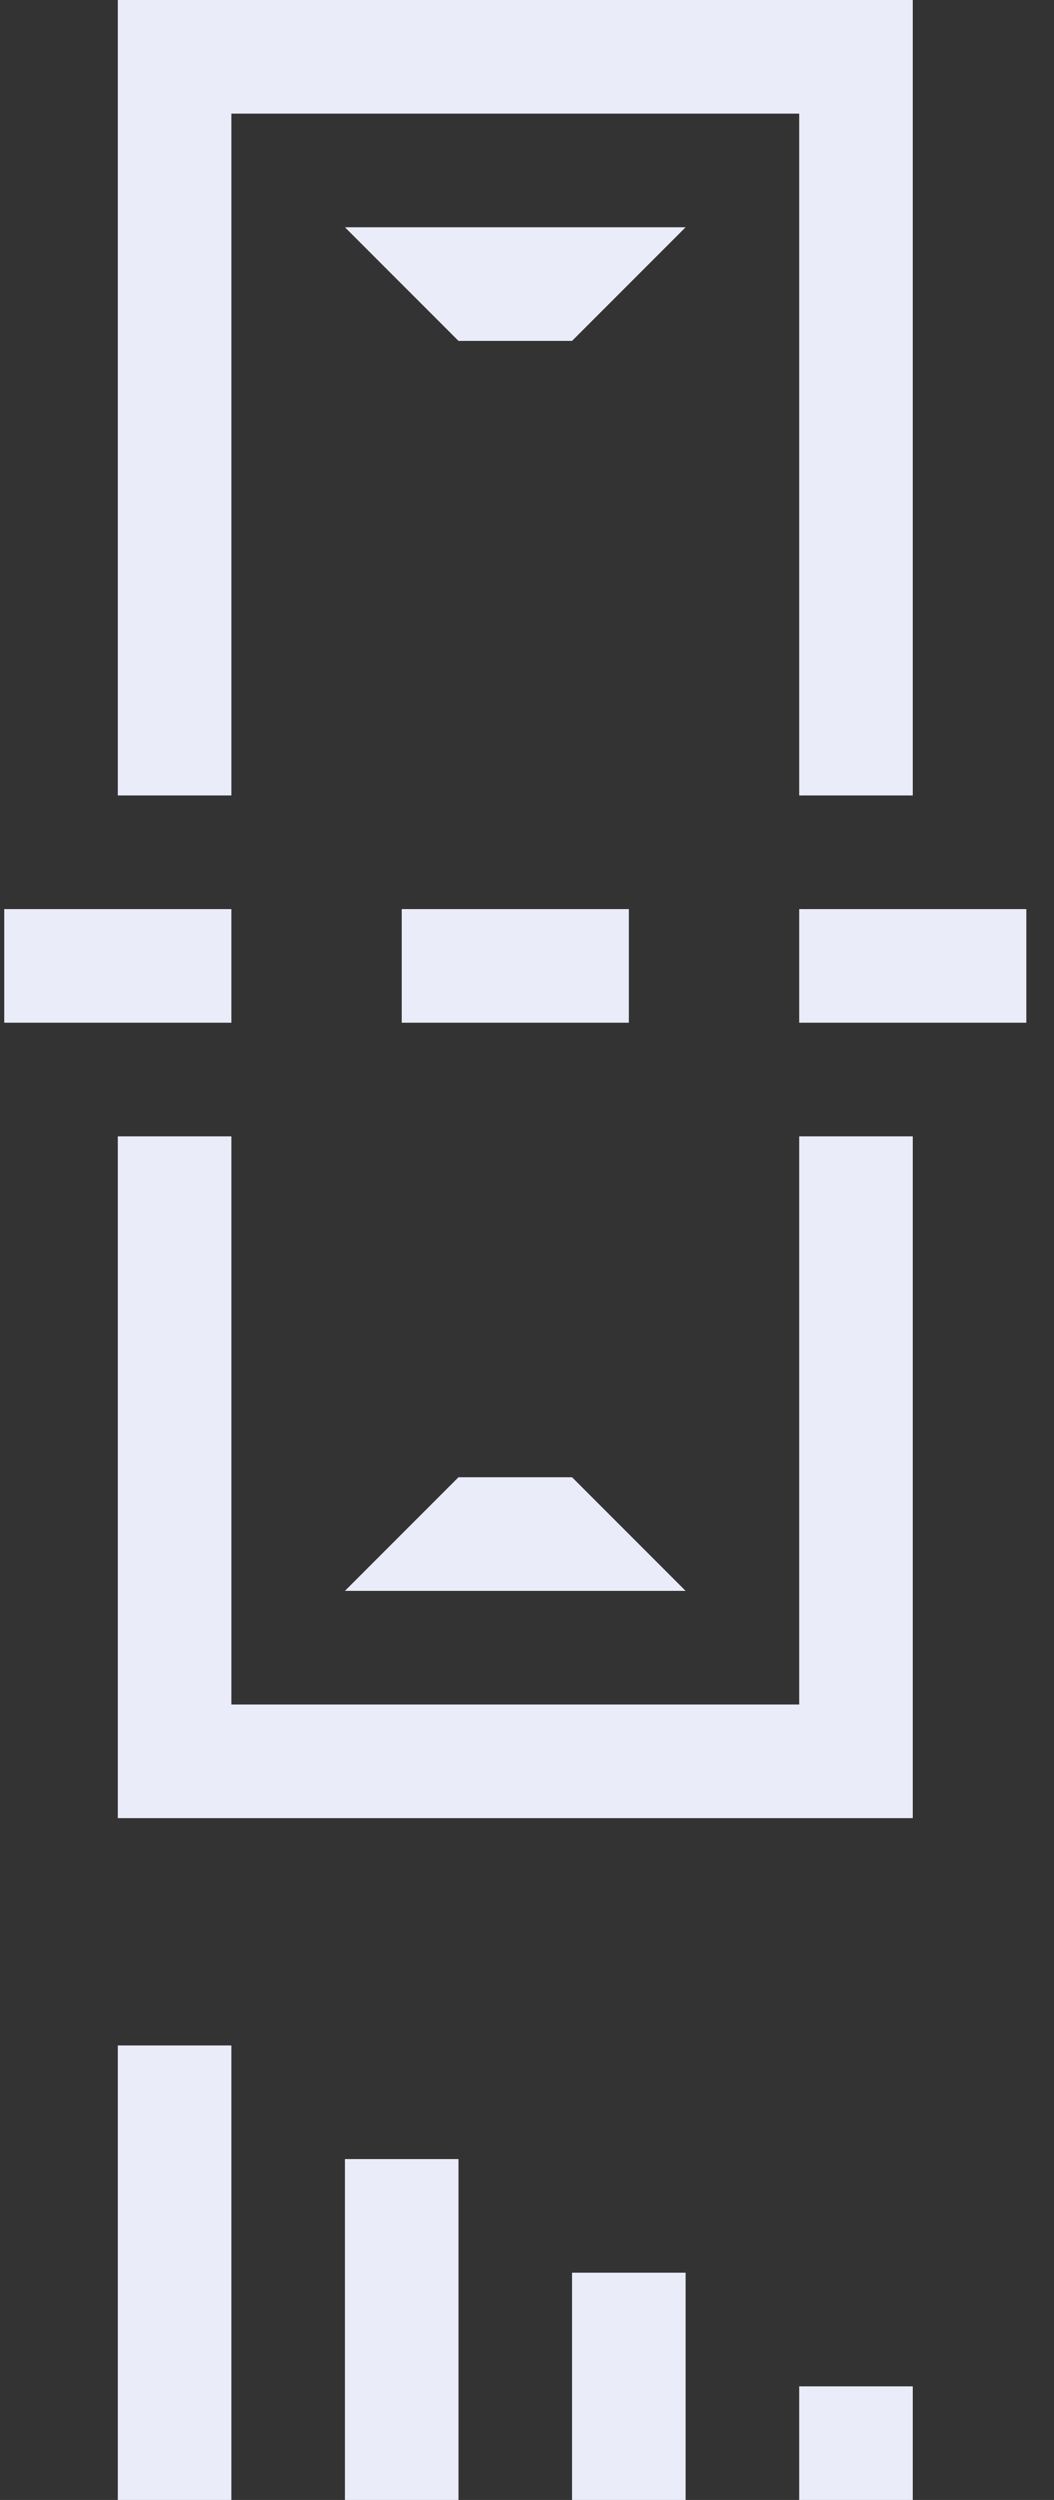
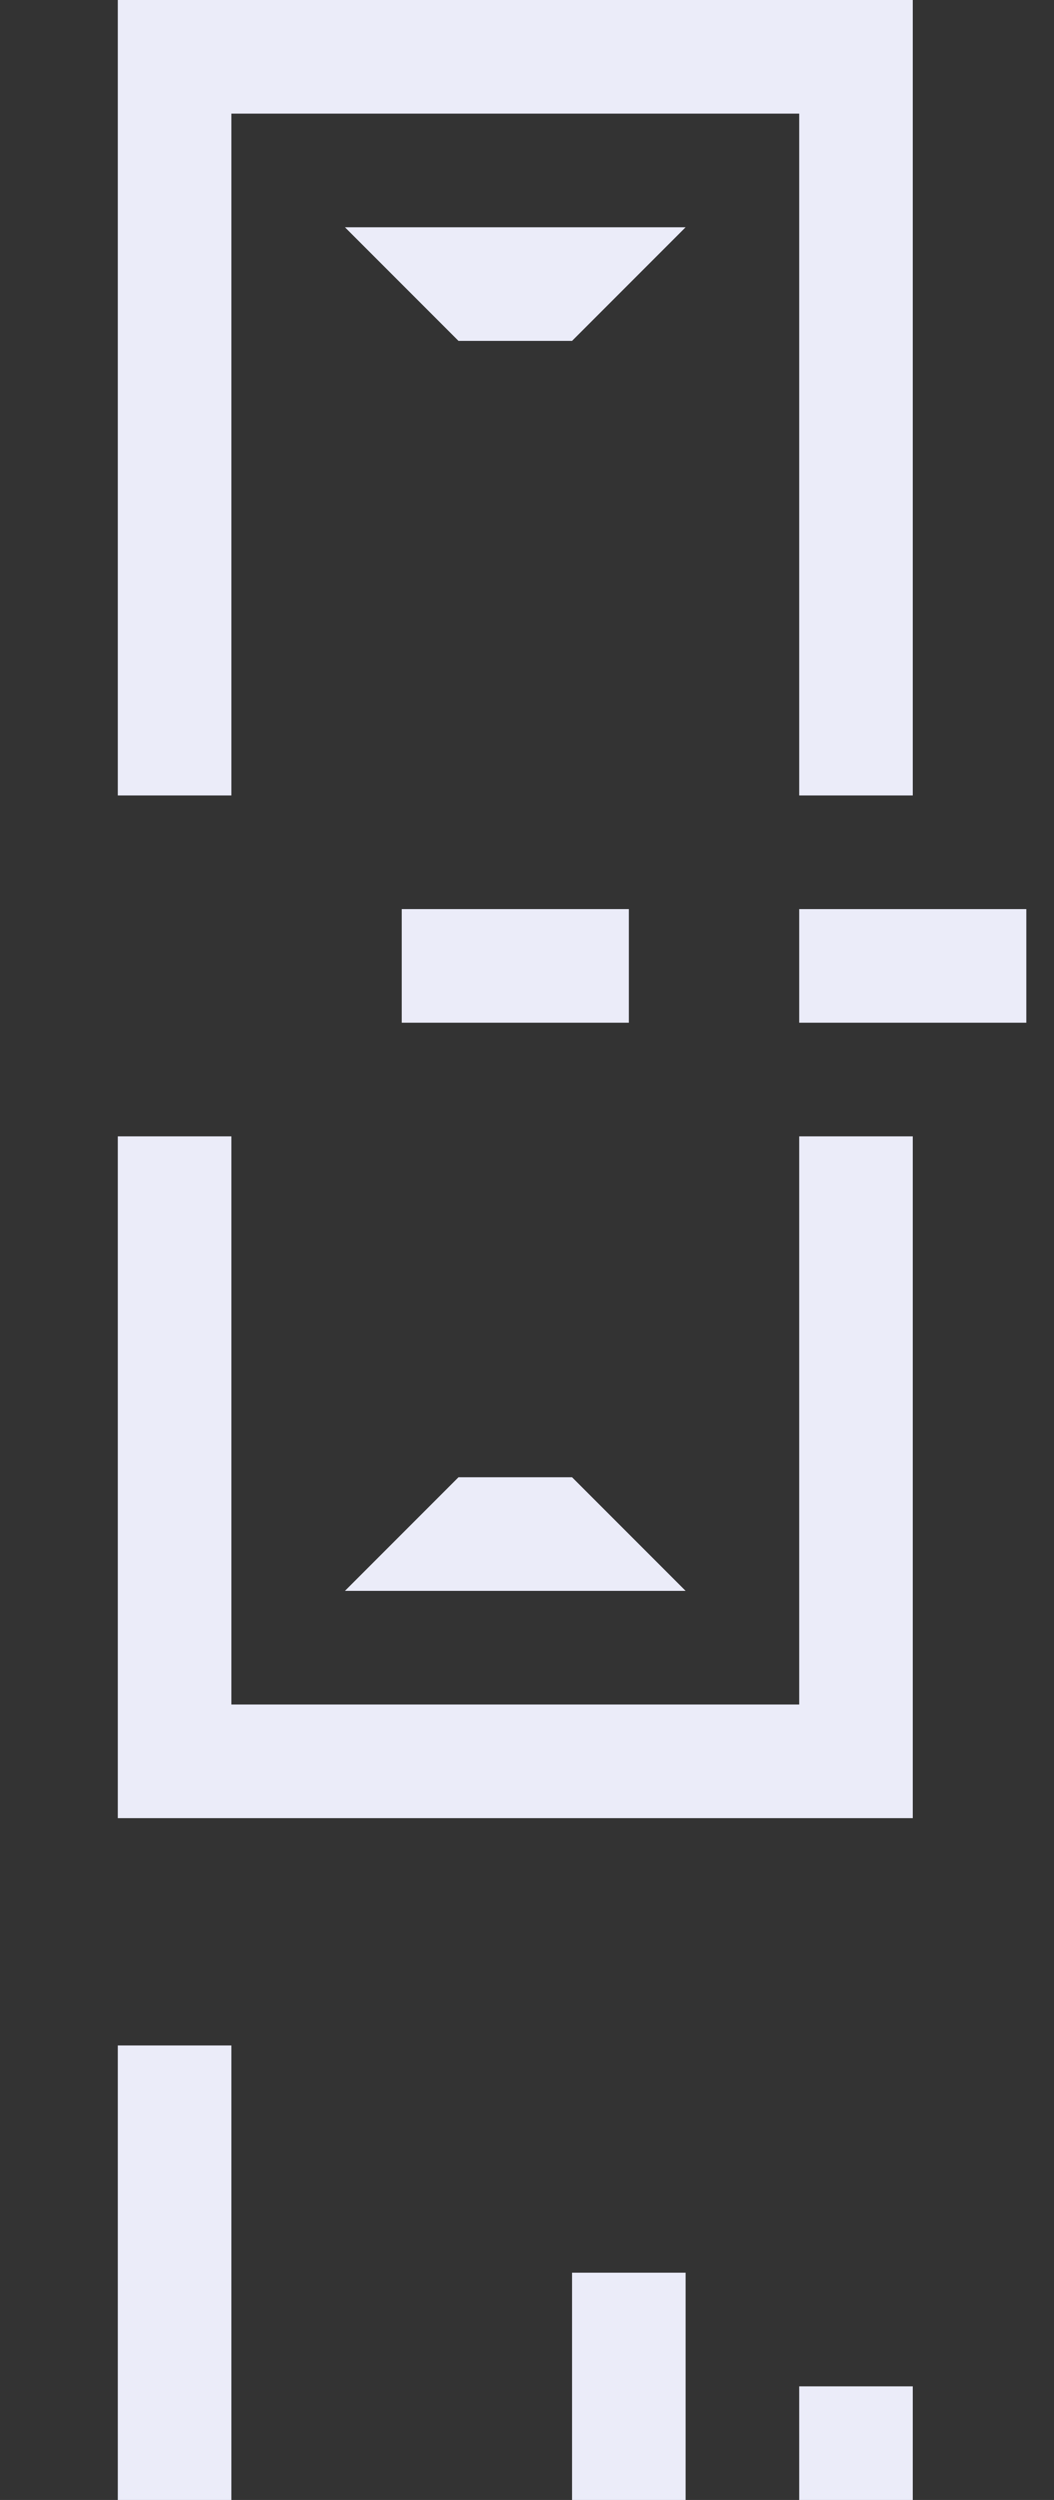
<svg xmlns="http://www.w3.org/2000/svg" width="27" height="64" viewBox="0 0 27 64" fill="none">
  <rect x="0" y="0" width="27" height="64" fill="#333333" stroke="none" />
  <g clip-path="url(#clip0_2704_45108)">
    <path d="M17.563 5.818L14.654 8.727H11.745L8.836 5.818H17.563Z" fill="#EBECF9" />
    <path d="M23.382 0H3.018V20.364H5.927V2.909H20.473V20.364H23.382V0Z" fill="#EBECF9" />
    <path d="M17.563 40.727L14.654 37.818H11.745L8.836 40.727H17.563Z" fill="#EBECF9" />
    <path d="M23.382 29.091H20.473V43.636H5.927V29.091H3.018V46.545H23.382V29.091Z" fill="#EBECF9" />
    <path d="M5.927 52.364H3.018V64H5.927V52.364Z" fill="#EBECF9" />
-     <path d="M8.836 64V55.273H11.745V64H8.836Z" fill="#EBECF9" />
    <path d="M17.563 64V58.182H14.654V64H17.563Z" fill="#EBECF9" />
    <path d="M20.473 61.091H23.382V64H20.473V61.091Z" fill="#EBECF9" />
    <path d="M20.473 23.273H26.291V26.182H20.473V23.273Z" fill="#EBECF9" />
    <path d="M10.291 23.273H16.109V26.182H10.291V23.273Z" fill="#EBECF9" />
-     <path d="M0.109 23.273H5.927V26.182H0.109V23.273Z" fill="#EBECF9" />
  </g>
  <defs>
    <clipPath id="clip0_2704_45108">
      <rect width="26.182" height="64" fill="white" transform="translate(0.109)" />
    </clipPath>
  </defs>
</svg>